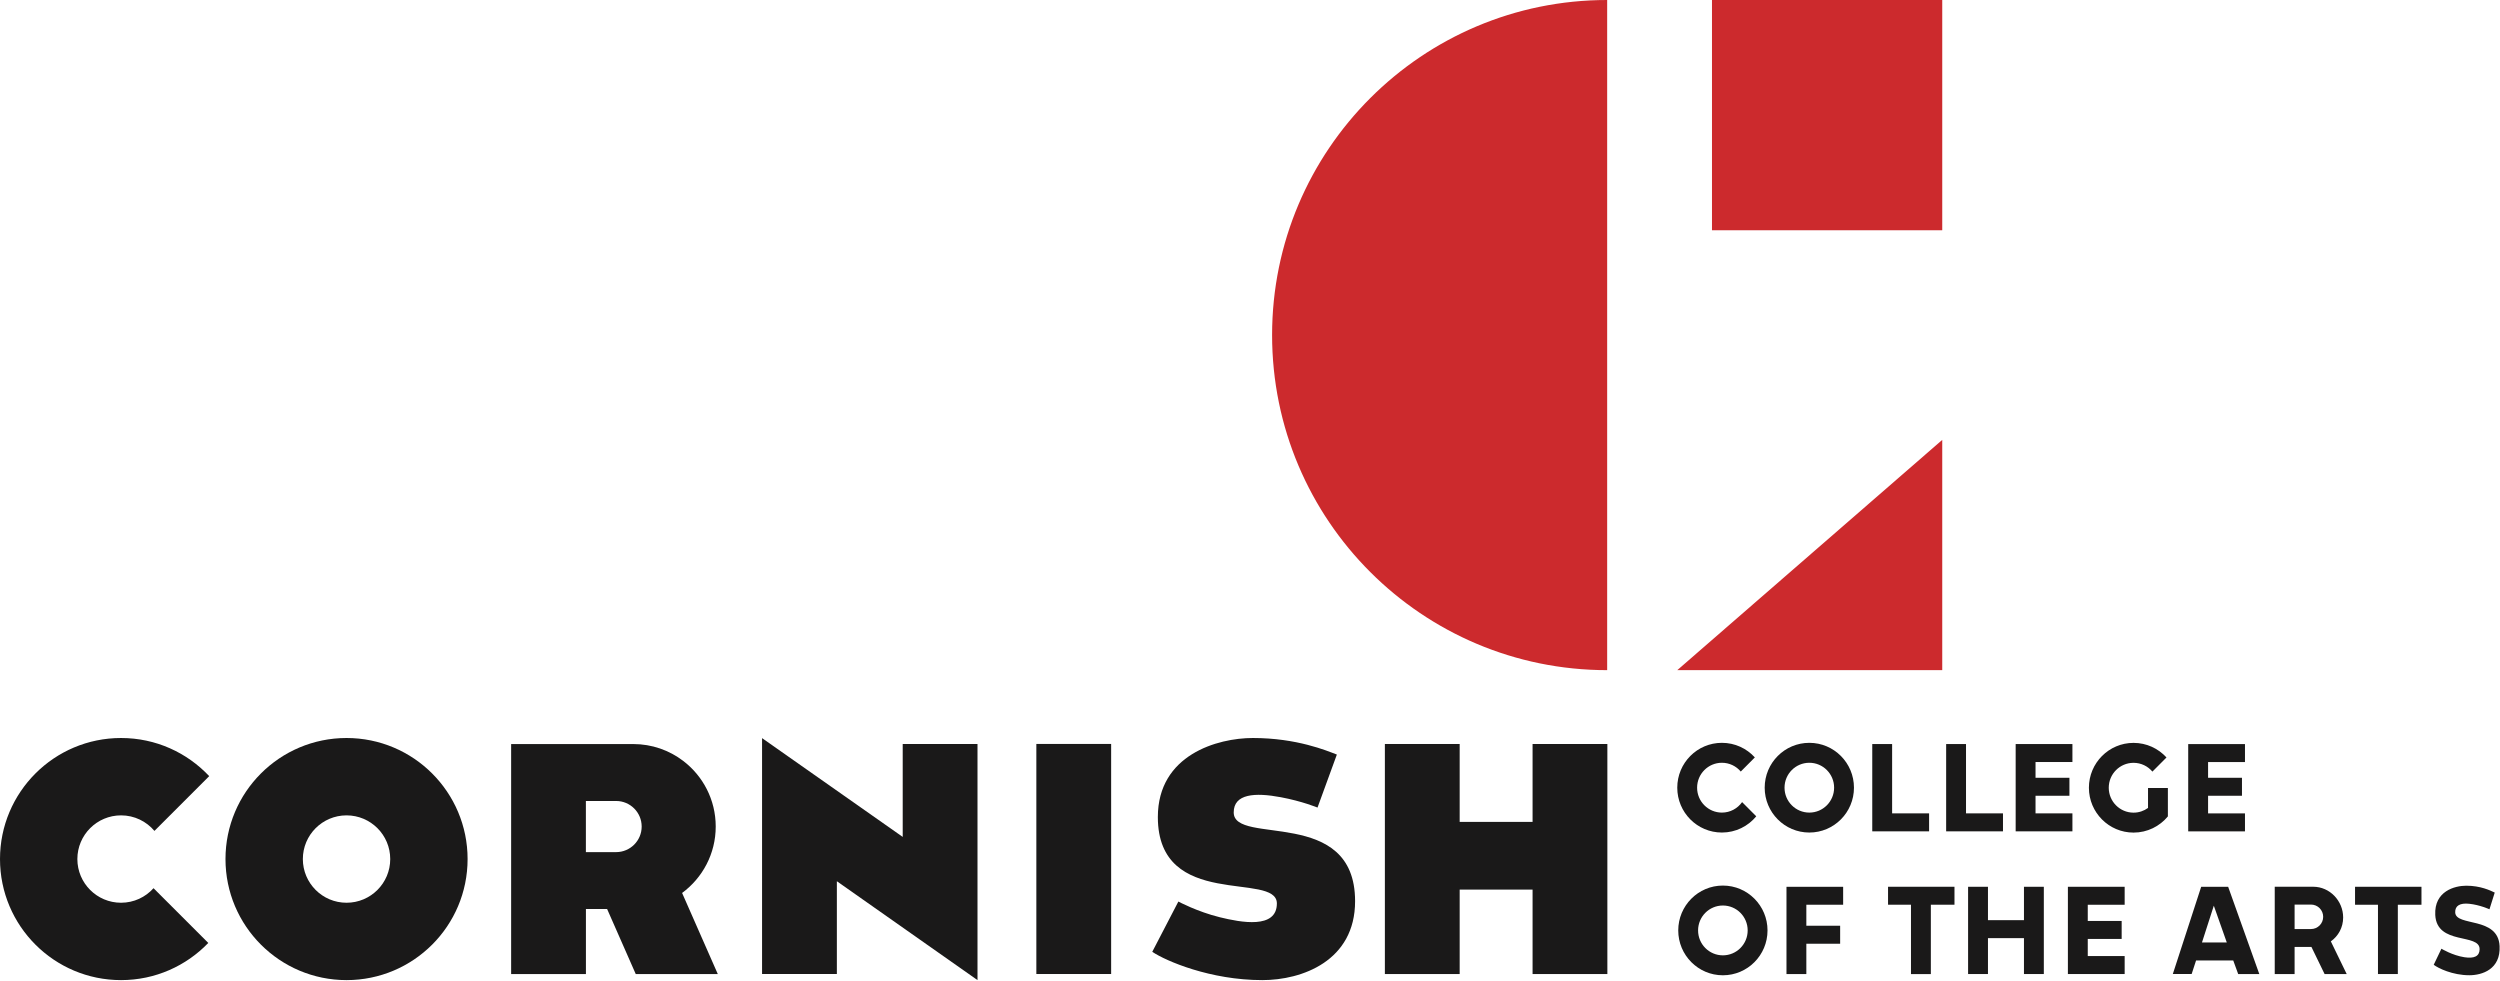
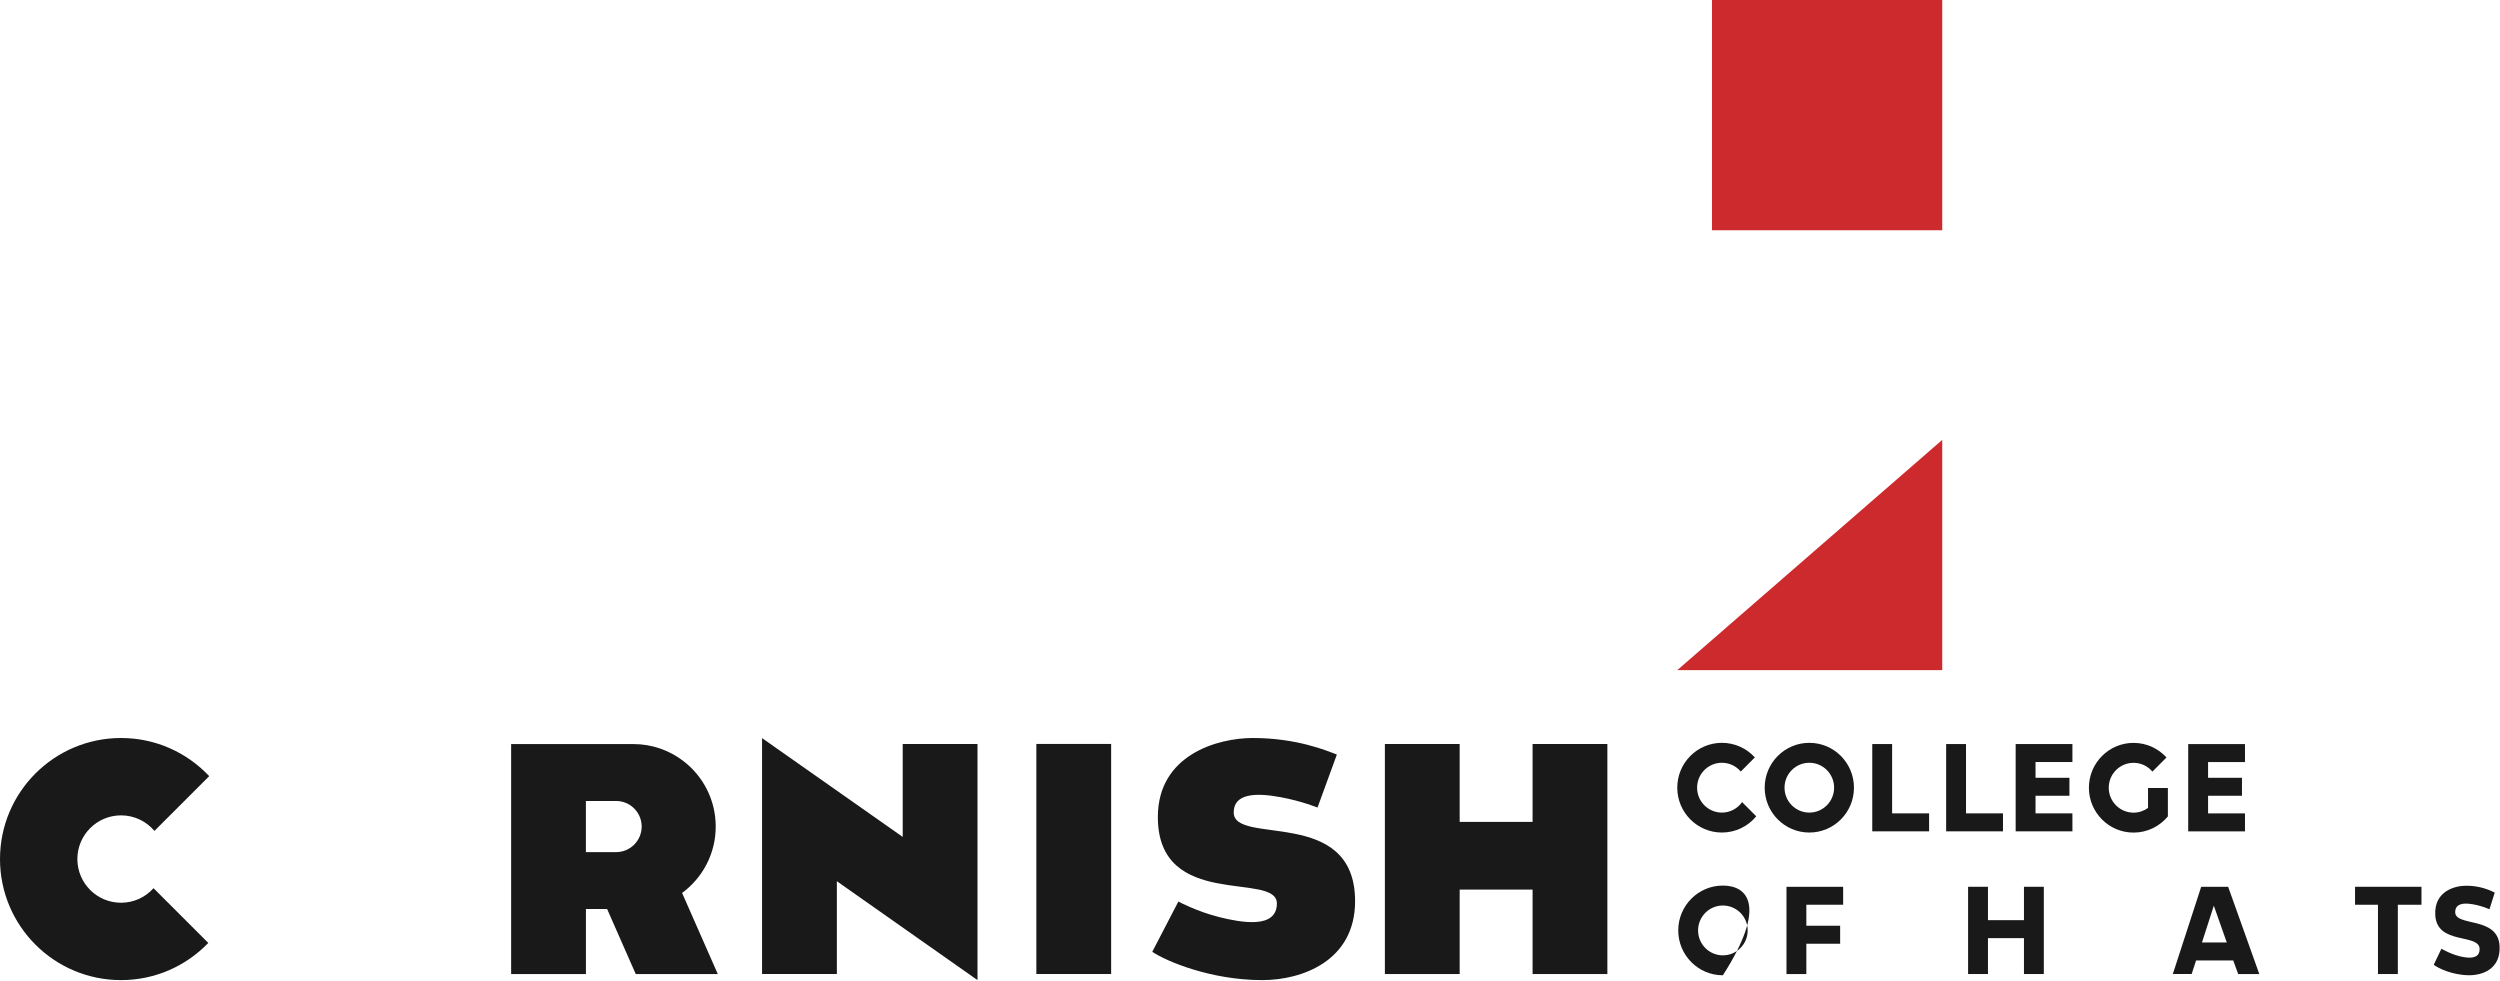
<svg xmlns="http://www.w3.org/2000/svg" width="647px" height="254px" viewBox="0 0 647 254" version="1.1">
  <title>CORNISH_Logo_Horizontal</title>
  <g id="Page-1" stroke="none" stroke-width="1" fill="none" fill-rule="evenodd">
    <g id="CORNISH_Logo_Horizontal">
-       <path d="M415.935,173.434 C368.043,173.434 329.218,134.609 329.218,86.717 C329.218,38.825 368.043,0 415.935,0 L415.935,173.434" id="Fill-1" fill="#CC2A2D" />
      <polygon id="Fill-2" fill="#CC2A2D" points="443.061 59.591 502.652 59.591 502.652 0 443.061 0" />
      <polyline id="Fill-3" fill="#CC2A2D" points="502.652 173.434 434.076 173.434 502.652 113.842 502.652 173.434" />
      <path d="M330.454,233.818 C330.454,240.5 321.135,238.72 315.721,237.391 C309.823,235.944 304.96,233.321 304.96,233.321 L298.205,246.328 C301.722,248.703 313.252,253.652 326.683,253.652 C336.984,253.652 350.697,248.678 350.697,233.23 C350.697,208.534 319.284,218.983 319.284,210.254 C319.284,205.405 324.805,205.067 331.491,206.323 C337.042,207.366 340.972,209 340.972,209 L345.978,195.283 C343.356,194.273 335.618,190.995 324.235,190.995 C315.13,190.995 299.651,195.319 299.651,211.453 C299.651,235.717 330.454,225.419 330.454,233.818" id="Fill-4" fill="#1A1919" />
      <polygon id="Fill-5" fill="#1A1919" points="268.208 252.074 287.564 252.074 287.564 192.533 268.208 192.533" />
      <polyline id="Fill-6" fill="#1A1919" points="252.978 192.554 233.622 192.554 233.622 216.592 197.222 191.026 197.223 252.072 216.579 252.072 216.579 228.06 252.977 253.652 252.978 192.554" />
      <path d="M39.735,229.866 C37.666,232.171 34.671,233.63 31.329,233.63 C25.085,233.63 20.022,228.568 20.022,222.324 C20.022,216.079 25.085,211.016 31.329,211.016 C34.796,211.016 37.896,212.581 39.969,215.038 L54.143,200.864 C48.429,194.791 40.325,190.995 31.329,190.995 C14.027,190.995 -2.84217094e-14,205.021 -2.84217094e-14,222.324 C-2.84217094e-14,239.625 14.027,253.652 31.329,253.652 C40.2,253.652 48.204,249.959 53.903,244.034 L39.735,229.866" id="Fill-7" fill="#1A1919" />
-       <path d="M89.685,233.63 C83.44,233.63 78.377,228.568 78.377,222.324 C78.377,216.079 83.44,211.016 89.685,211.016 C95.929,211.016 100.992,216.079 100.992,222.324 C100.992,228.568 95.929,233.63 89.685,233.63 Z M89.685,190.995 C72.382,190.995 58.356,205.021 58.356,222.324 C58.356,239.625 72.382,253.652 89.685,253.652 C106.987,253.652 121.013,239.625 121.013,222.324 C121.013,205.021 106.987,190.995 89.685,190.995 L89.685,190.995 Z" id="Fill-8" fill="#1A1919" />
      <polyline id="Fill-9" fill="#1A1919" points="396.63 192.547 396.63 212.706 377.762 212.706 377.762 192.545 358.406 192.545 358.406 252.082 377.762 252.082 377.762 230.227 396.63 230.227 396.63 252.082 415.987 252.082 415.987 192.547 396.63 192.547" />
      <path d="M159.448,220.529 L151.626,220.529 L151.626,207.294 L159.448,207.294 C163.103,207.294 166.065,210.256 166.065,213.912 C166.065,217.566 163.103,220.529 159.448,220.529 Z M176.527,231.098 C181.803,227.212 185.228,220.959 185.228,213.905 C185.228,206.972 181.922,200.812 176.802,196.913 C173.216,194.182 168.739,192.56 163.883,192.56 L132.282,192.56 L132.282,252.091 L151.637,252.091 L151.637,235.248 L157.119,235.248 L164.53,252.082 L185.764,252.082 L176.527,231.098 L176.527,231.098 Z" id="Fill-10" fill="#1A1919" />
      <path d="M641.724,245.667 C641.704,247.475 640.332,248.125 637.793,247.733 C634.665,247.25 631.843,245.526 631.843,245.526 L629.845,249.684 C630.983,250.563 634.712,252.393 639.056,252.393 C642.388,252.393 647.199,250.845 646.894,244.84 C646.499,237.081 635.557,239.879 635.408,236.142 C635.337,234.383 636.653,233.651 639.021,233.896 C641.79,234.183 644.274,235.324 644.274,235.324 L645.636,230.998 C644.449,230.434 641.946,229.222 638.265,229.222 C635.32,229.222 629.942,230.609 630.245,236.788 C630.633,244.727 641.774,241.428 641.724,245.667" id="Fill-11" fill="#1A1919" />
      <path d="M450.856,207.583 C449.693,209.225 447.788,210.3 445.628,210.3 C442.085,210.3 439.211,207.414 439.211,203.852 C439.211,200.291 442.085,197.404 445.628,197.404 C447.586,197.404 449.336,198.288 450.513,199.677 L454.154,196.019 C452.042,193.699 449.004,192.244 445.628,192.244 C439.248,192.244 434.076,197.441 434.076,203.852 C434.076,210.263 439.248,215.461 445.628,215.461 C449.205,215.461 452.4,213.829 454.519,211.264 L450.856,207.583" id="Fill-12" fill="#1A1919" />
      <path d="M468.253,210.3 C464.71,210.3 461.836,207.414 461.836,203.852 C461.836,200.291 464.71,197.404 468.253,197.404 C471.797,197.404 474.67,200.291 474.67,203.852 C474.67,207.414 471.797,210.3 468.253,210.3 Z M468.253,192.244 C461.874,192.244 456.701,197.441 456.701,203.852 C456.701,210.264 461.874,215.461 468.253,215.461 C474.634,215.461 479.806,210.264 479.806,203.852 C479.806,197.441 474.634,192.244 468.253,192.244 L468.253,192.244 Z" id="Fill-13" fill="#1A1919" />
-       <path d="M445.881,247.243 C442.337,247.243 439.464,244.356 439.464,240.794 C439.464,237.233 442.337,234.346 445.881,234.346 C449.425,234.346 452.298,237.233 452.298,240.794 C452.298,244.356 449.425,247.243 445.881,247.243 Z M445.881,229.185 C439.502,229.185 434.329,234.383 434.329,240.794 C434.329,247.206 439.502,252.403 445.881,252.403 C452.262,252.403 457.434,247.206 457.434,240.794 C457.434,234.383 452.262,229.185 445.881,229.185 L445.881,229.185 Z" id="Fill-14" fill="#1A1919" />
+       <path d="M445.881,247.243 C442.337,247.243 439.464,244.356 439.464,240.794 C439.464,237.233 442.337,234.346 445.881,234.346 C449.425,234.346 452.298,237.233 452.298,240.794 C452.298,244.356 449.425,247.243 445.881,247.243 Z M445.881,229.185 C439.502,229.185 434.329,234.383 434.329,240.794 C434.329,247.206 439.502,252.403 445.881,252.403 C457.434,234.383 452.262,229.185 445.881,229.185 L445.881,229.185 Z" id="Fill-14" fill="#1A1919" />
      <polyline id="Fill-15" fill="#1A1919" points="489.681 210.499 489.681 192.559 484.541 192.559 484.541 215.152 499.249 215.152 499.249 210.499 489.681 210.499" />
      <polyline id="Fill-16" fill="#1A1919" points="508.804 210.499 508.804 192.559 503.664 192.559 503.664 215.152 518.372 215.152 518.372 210.499 508.804 210.499" />
      <polyline id="Fill-17" fill="#1A1919" points="581 197.221 581 192.569 566.309 192.569 566.309 215.159 581 215.159 581 210.506 571.451 210.506 571.451 205.942 580.222 205.942 580.222 201.289 571.451 201.289 571.451 197.221 581 197.221" />
      <polyline id="Fill-18" fill="#1A1919" points="536.343 197.211 536.343 192.559 521.654 192.559 521.654 215.152 536.343 215.152 536.343 210.499 526.794 210.499 526.794 205.942 535.567 205.942 535.567 201.289 526.794 201.289 526.794 197.211 536.343 197.211" />
-       <polyline id="Fill-19" fill="#1A1919" points="549.861 234.151 549.861 229.498 535.17 229.498 535.17 252.08 549.861 252.08 549.861 247.427 540.312 247.427 540.312 242.997 549.085 242.997 549.085 238.344 540.312 238.344 540.312 234.151 549.861 234.151" />
      <path d="M561.032,211.258 L561.047,211.258 L561.047,203.927 L555.907,203.927 L555.907,209.095 C554.853,209.861 553.561,210.315 552.162,210.315 C548.618,210.315 545.745,207.427 545.745,203.867 C545.745,200.305 548.618,197.418 552.162,197.418 C554.119,197.418 555.869,198.302 557.045,199.691 L560.686,196.033 C558.574,193.713 555.537,192.257 552.162,192.257 C545.781,192.257 540.609,197.456 540.609,203.867 C540.609,210.278 545.781,215.475 552.162,215.475 C555.737,215.475 558.933,213.842 561.052,211.279 L561.032,211.258" id="Fill-20" fill="#1A1919" />
      <polyline id="Fill-21" fill="#1A1919" points="477.006 234.15 477.006 229.497 462.341 229.498 462.341 252.084 467.482 252.084 467.482 244.234 476.23 244.234 476.23 239.581 467.482 239.581 467.482 234.15 477.006 234.15" />
-       <polyline id="Fill-22" fill="#1A1919" points="505.82 229.493 488.627 229.493 488.627 234.14 494.561 234.14 494.561 252.095 499.703 252.095 499.703 234.14 505.82 234.14 505.82 229.493" />
      <polyline id="Fill-23" fill="#1A1919" points="626.677 229.497 609.485 229.497 609.485 234.149 615.418 234.149 615.418 252.081 620.559 252.081 620.559 234.149 626.677 234.149 626.677 229.497" />
      <polyline id="Fill-24" fill="#1A1919" points="523.801 229.498 523.801 238.138 514.484 238.138 514.484 229.498 509.343 229.498 509.343 252.08 514.484 252.08 514.484 242.79 523.801 242.79 523.801 252.08 528.943 252.08 528.943 229.498 523.801 229.498" />
      <path d="M572.936,234.393 L576.293,243.913 L569.871,243.913 L572.936,234.393 Z M567.2,252.079 L568.344,248.565 L577.962,248.565 L579.241,252.08 L584.707,252.08 L576.647,229.504 L569.665,229.504 L562.325,252.079 L567.2,252.079 L567.2,252.079 Z" id="Fill-25" fill="#1A1919" />
-       <path d="M593.842,240.437 L593.842,234.103 L598.086,234.103 C599.827,234.103 601.238,235.521 601.238,237.27 C601.238,239.019 599.827,240.437 598.086,240.437 L593.842,240.437 Z M601.606,252.086 L607.327,252.086 L603.22,243.627 C605.152,242.259 606.408,240.03 606.408,237.443 C606.408,233.143 602.939,229.489 598.66,229.489 L588.701,229.49 L588.701,252.093 L593.842,252.093 L593.842,245.061 L598.196,245.061 L601.606,252.086 L601.606,252.086 Z" id="Fill-26" fill="#1A1919" />
    </g>
  </g>
</svg>